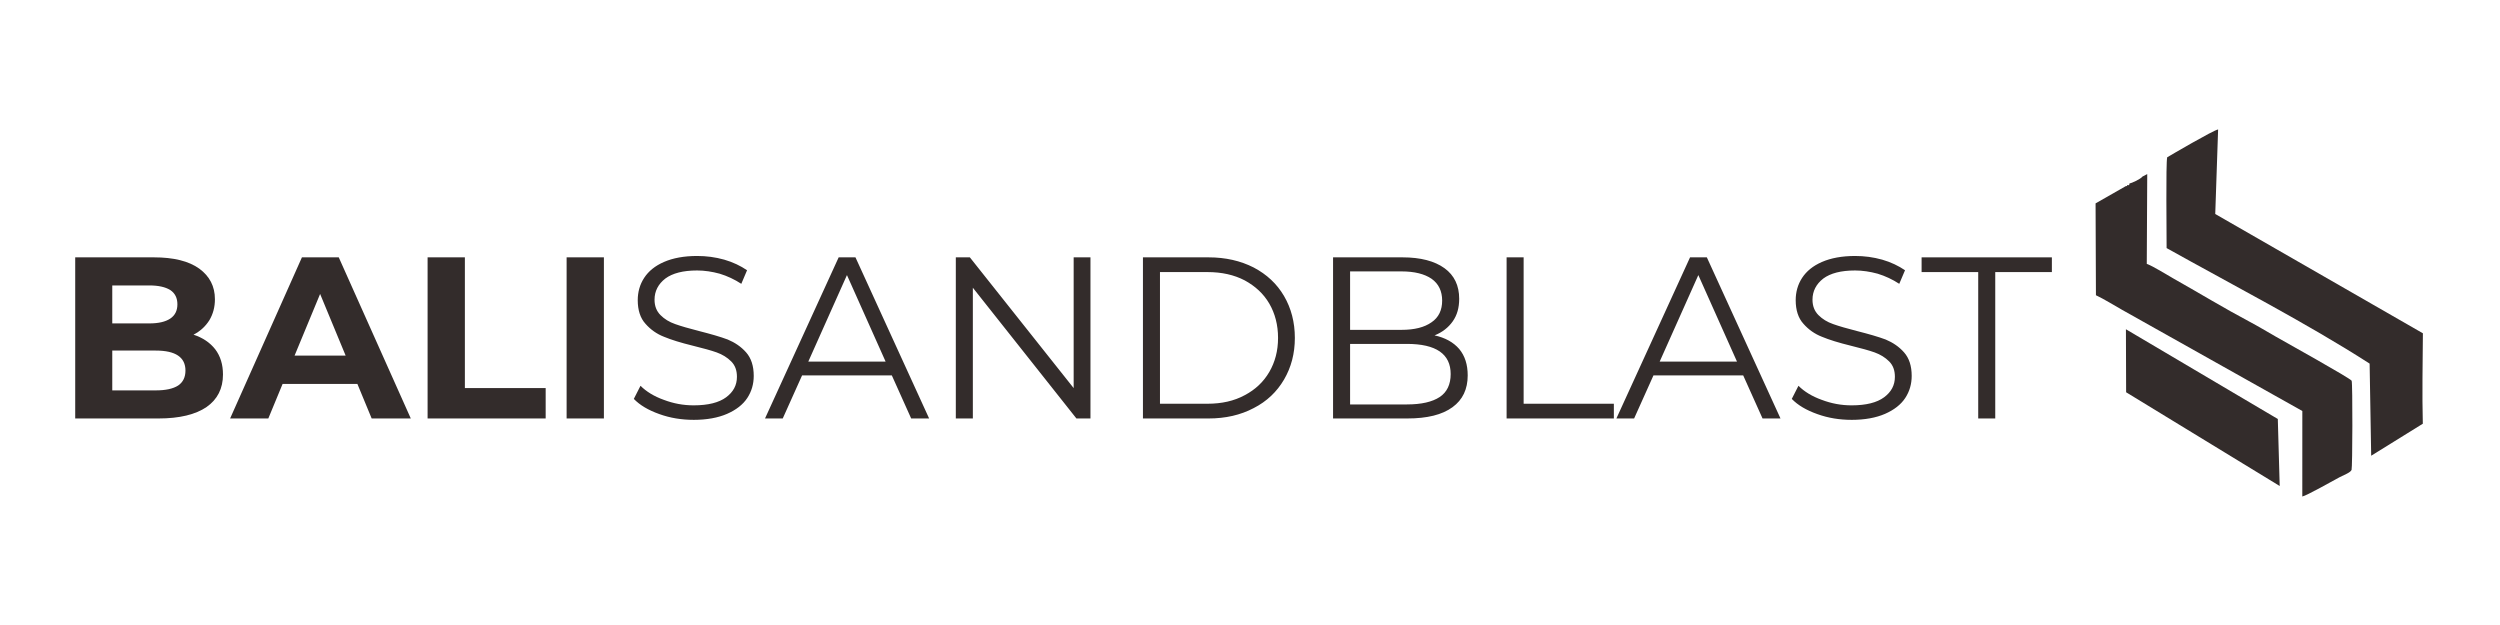
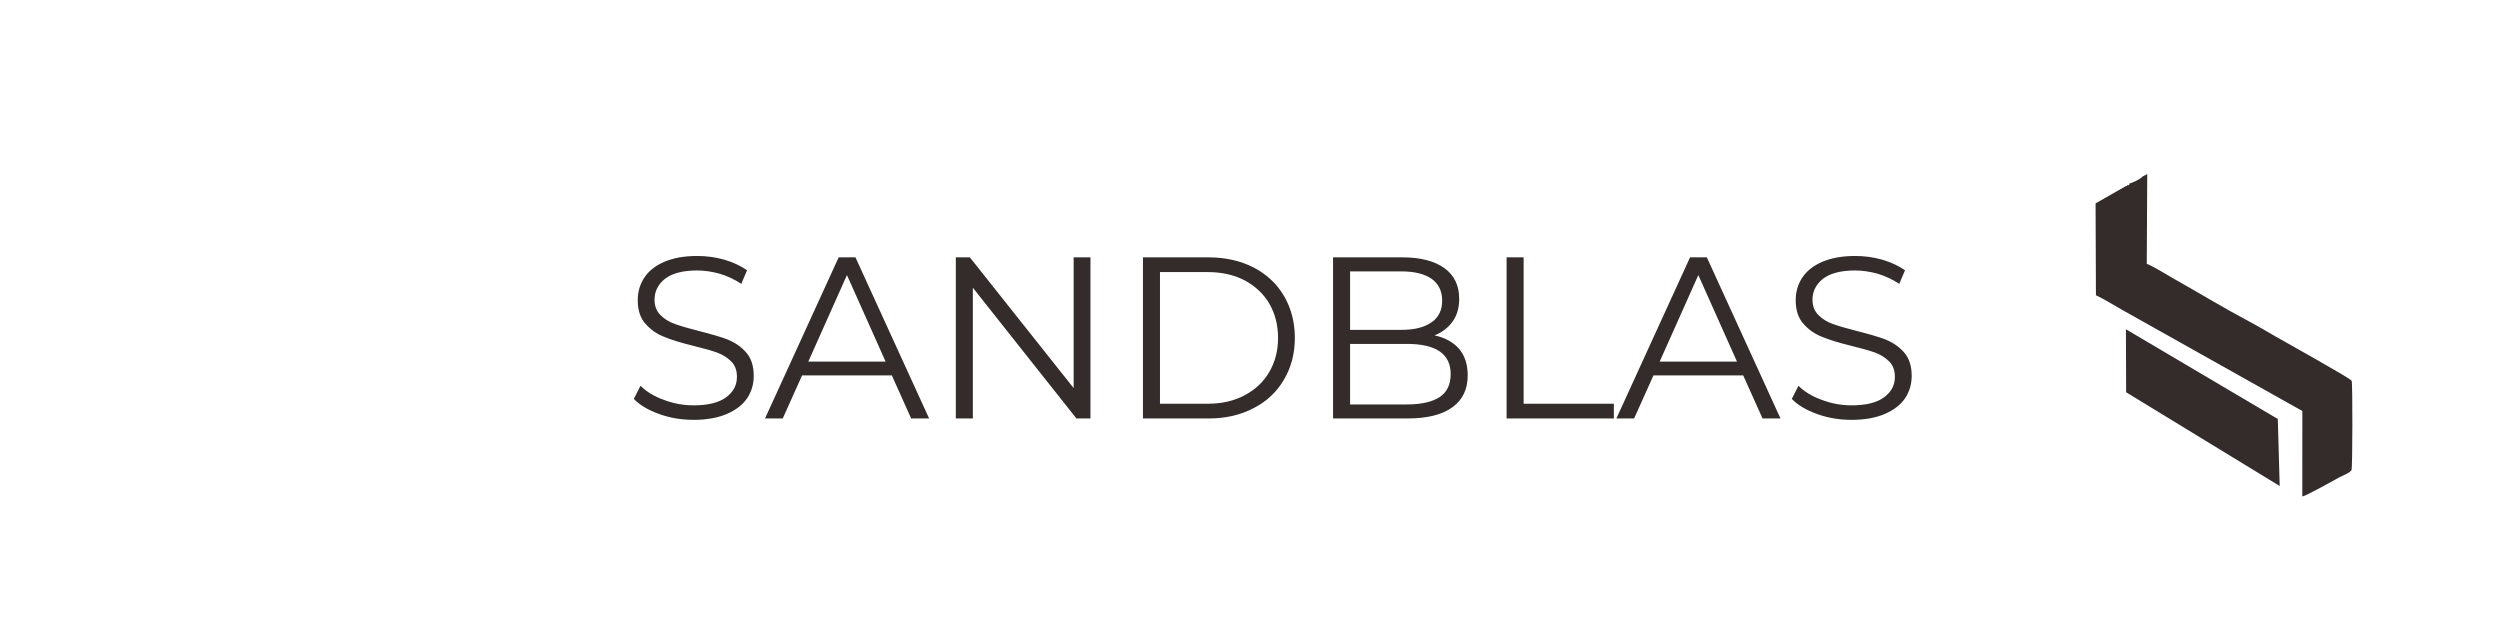
<svg xmlns="http://www.w3.org/2000/svg" xml:space="preserve" width="200mm" height="50mm" version="1.1" style="shape-rendering:geometricPrecision; text-rendering:geometricPrecision; image-rendering:optimizeQuality; fill-rule:evenodd; clip-rule:evenodd" viewBox="0 0 20000 5000">
  <defs>
    <style type="text/css">
   
    .fil0 {fill:#332C2B}
    .fil1 {fill:#332C2B;fill-rule:nonzero}
   
  </style>
  </defs>
  <g id="Layer_x0020_1">
    <g id="_2490561455104">
-       <path class="fil0" d="M19383.11 2666.3c-553.87,-317.82 -1107.81,-635.63 -1661.16,-954.32l22.94 -676.47c-40.28,7.07 -376.56,204.61 -407.38,222.72 -11.72,46.04 -3.96,626.12 -4.7,726.36 525.43,293.92 1124.47,602.79 1624.13,924.26l12.51 736.99 413.05 -256.12c-6.24,-240.68 -0.98,-482.87 0.61,-723.42z" />
      <path class="fil0" d="M17139.63 1412.6c-13.31,18.92 -84.47,52.59 -103,54.57l-4.26 14.65 -16.38 -2.04c3.18,12.4 4.98,8.52 -8.74,8.85l-242.66 138.4 2.89 734.84c69.48,33.12 138.97,77.21 209.58,117.01l1441.6 809.1 -0.26 684.1c34.32,-6.69 241.97,-124 298.94,-154.67 24.06,-12.92 85.13,-35.55 95.19,-57.78 7.44,-19.44 9.27,-685.91 0.79,-713.64 -8.79,-19.26 -544.79,-317.17 -611.73,-355.68 -66.09,-37.99 -139.64,-82.01 -204.97,-116.55 -196.1,-103.74 -415.34,-236.51 -615.16,-349.14 -50.23,-28.29 -155.89,-95.1 -207.28,-113.52l3.72 -718.44 -38.27 19.94z" />
      <polygon class="fil0" points="17008.99,3138.16 18237.63,3888.03 18222.47,3351.94 17007.42,2634.07 " />
-       <path class="fil1" d="M601.69 3347.75m946.44 -670.25c73.66,23.94 130.73,62.61 173.09,116 42.35,55.24 62.59,123.38 62.59,202.56 0,112.31 -44.19,198.86 -130.72,259.63 -88.38,60.76 -217.28,92.06 -384.83,92.06l-666.57 0 0 -1288.93 629.73 0c156.52,0 278.05,29.46 362.75,90.23 82.86,60.76 125.21,141.77 125.21,244.9 0,62.59 -14.73,117.83 -44.2,167.55 -31.29,49.71 -73.66,88.38 -127.05,116zm-649.97 -394.03l0 303.82 296.44 0c73.66,0 128.9,-12.9 167.57,-38.67 38.67,-25.79 57.06,-64.46 57.06,-114.17 0,-49.72 -18.39,-88.39 -57.06,-114.16 -38.67,-23.94 -93.91,-36.82 -167.57,-36.82l-296.44 0zm348 839.64c79.17,0 138.1,-12.89 178.6,-38.66 38.67,-25.8 58.93,-66.29 58.93,-119.71 0,-106.78 -79.18,-160.19 -237.53,-160.19l-348 0 0 318.56 348 0zm594.74 224.64m1018.26 -276.2l-598.44 0 -114.15 276.2 -305.67 0 574.49 -1288.93 294.62 0 576.32 1288.93 -313.02 0 -114.15 -276.2zm-93.91 -226.48l-204.39 -493.48 -204.38 493.48 408.77 0zm655.5 502.68m0 -1288.93l298.29 0 0 1045.87 646.31 0 0 243.06 -944.6 0 0 -1288.93zm1112.16 1288.93m0 -1288.93l298.3 0 0 1288.93 -298.3 0 0 -1288.93z" />
      <path class="fil1" d="M5070.56 3347.75m478.76 11.04c-95.76,0 -187.81,-14.72 -274.37,-46.04 -88.38,-31.29 -156.5,-71.81 -204.39,-121.52l53.42 -104.96c46.01,46.04 108.63,84.71 185.96,112.33 77.34,29.47 156.52,44.19 239.38,44.19 116,0 202.54,-22.09 259.63,-64.44 57.06,-42.36 86.53,-95.75 86.53,-163.89 0,-51.54 -14.72,-92.06 -46.04,-123.35 -31.3,-31.32 -69.96,-55.24 -116,-71.81 -46.02,-16.58 -108.63,-33.15 -189.64,-53.42 -97.61,-23.92 -174.94,-47.86 -232.01,-71.81 -57.09,-22.09 -106.8,-57.07 -147.32,-103.11 -42.34,-46.04 -62.59,-110.47 -62.59,-189.66 0,-64.44 16.57,-125.2 51.54,-178.59 34.99,-53.41 86.56,-95.76 158.37,-127.05 71.81,-31.32 160.19,-47.89 265.15,-47.89 73.64,0 145.45,9.22 217.26,29.47 69.98,20.24 130.75,49.71 182.29,84.7l-46.02 108.64c-53.41,-35 -112.33,-62.62 -173.09,-81.02 -60.76,-16.57 -121.53,-25.79 -180.44,-25.79 -112.33,0 -197.04,22.1 -254.1,64.46 -57.09,44.19 -86.56,101.26 -86.56,169.4 0,51.56 16.57,92.05 47.89,123.37 31.3,31.3 69.96,55.24 117.83,71.81 46.04,16.57 110.48,34.97 189.66,55.24 93.91,23.93 171.25,46.02 230.16,68.12 57.09,23.94 106.8,57.09 147.32,103.13 40.49,46.01 60.76,108.63 60.76,187.81 0,64.44 -16.57,123.35 -51.56,176.77 -34.99,53.39 -90.23,95.73 -162.04,127.05 -71.82,31.29 -162.03,47.86 -266.98,47.86zm570.79 -11.04m1014.58 -344.34l-718.11 0 -154.67 344.34 -141.8 0 589.24 -1288.93 134.4 0 589.24 1288.93 -143.63 0 -154.67 -344.34zm-49.71 -110.48l-309.34 -692.32 -309.34 692.32 618.68 0zm561.59 454.82m1077.17 -1288.93l0 1288.93 -112.33 0 -828.59 -1045.88 0 1045.88 -136.25 0 0 -1288.93 112.33 0 830.42 1045.87 0 -1045.87 134.42 0zm419.82 1288.93m0 -1288.93l524.78 0c136.25,0 255.95,27.62 360.9,81.03 104.96,55.24 185.97,130.73 243.05,228.31 57.07,97.6 86.54,209.91 86.54,335.13 0,125.2 -29.47,235.68 -86.54,333.27 -57.08,97.6 -138.09,174.94 -243.05,228.33 -104.95,55.24 -224.65,82.86 -360.9,82.86l-524.78 0 0 -1288.93zm517.4 1171.07c112.33,0 211.76,-22.09 296.47,-68.11 84.69,-44.19 150.97,-106.8 197.01,-185.99 46.04,-79.16 69.97,-169.39 69.97,-272.5 0,-103.13 -23.93,-195.18 -69.97,-274.37 -46.04,-79.16 -112.32,-139.92 -197.01,-185.96 -84.71,-44.2 -184.14,-66.29 -296.47,-66.29l-381.15 0 0 1053.22 381.15 0zm1003.53 117.86m812.03 -664.73c84.7,18.42 150.99,55.24 197.01,108.66 46.04,55.24 68.13,125.2 68.13,211.73 0,110.48 -40.51,195.19 -121.52,254.1 -82.86,60.77 -202.54,90.24 -362.73,90.24l-592.92 0 0 -1288.93 556.08 0c143.62,0 255.95,29.46 335.13,86.55 79.16,57.07 117.83,139.93 117.83,244.88 0,71.81 -16.57,130.75 -51.54,180.47 -35,49.71 -84.71,88.38 -145.47,112.3zm-675.77 -511.88l0 467.69 410.62 0c104.95,0 184.13,-20.25 241.2,-60.76 57.09,-38.67 84.71,-97.58 84.71,-173.07 0,-75.51 -27.62,-134.42 -84.71,-174.94 -57.07,-38.67 -136.25,-58.92 -241.2,-58.92l-410.62 0zm454.81 1064.28c116,0 202.53,-20.25 261.47,-58.92 58.92,-38.66 88.38,-101.28 88.38,-184.14 0,-160.19 -116,-241.2 -349.85,-241.2l-454.81 0 0 484.26 454.81 0zm797.29 112.33m0 -1288.93l136.25 0 0 1171.07 721.81 0 0 117.86 -858.06 0 0 -1288.93zm878.31 1288.93m1014.58 -344.34l-718.11 0 -154.67 344.34 -141.8 0 589.24 -1288.93 134.4 0 589.23 1288.93 -143.62 0 -154.67 -344.34zm-49.71 -110.48l-309.35 -692.32 -309.34 692.32 618.69 0zm438.21 454.82m478.76 11.04c-95.75,0 -187.81,-14.72 -274.37,-46.04 -88.38,-31.29 -156.5,-71.81 -204.39,-121.52l53.42 -104.96c46.02,46.04 108.63,84.71 185.96,112.33 77.34,29.47 156.52,44.19 239.38,44.19 116,0 202.54,-22.09 259.63,-64.44 57.06,-42.36 86.53,-95.75 86.53,-163.89 0,-51.54 -14.72,-92.06 -46.04,-123.35 -31.29,-31.32 -69.96,-55.24 -116,-71.81 -46.02,-16.58 -108.63,-33.15 -189.64,-53.42 -97.61,-23.92 -174.94,-47.86 -232.01,-71.81 -57.09,-22.09 -106.8,-57.07 -147.32,-103.11 -42.34,-46.04 -62.59,-110.47 -62.59,-189.66 0,-64.44 16.57,-125.2 51.54,-178.59 35,-53.41 86.56,-95.76 158.37,-127.05 71.81,-31.32 160.2,-47.89 265.15,-47.89 73.64,0 145.45,9.22 217.26,29.47 69.99,20.24 130.75,49.71 182.29,84.7l-46.02 108.64c-53.41,-35 -112.32,-62.62 -173.09,-81.02 -60.76,-16.57 -121.52,-25.79 -180.44,-25.79 -112.33,0 -197.03,22.1 -254.1,64.46 -57.09,44.19 -86.56,101.26 -86.56,169.4 0,51.56 16.57,92.05 47.89,123.37 31.3,31.3 69.96,55.24 117.83,71.81 46.04,16.57 110.48,34.97 189.66,55.24 93.91,23.93 171.25,46.02 230.16,68.12 57.09,23.94 106.81,57.09 147.32,103.13 40.5,46.01 60.76,108.63 60.76,187.81 0,64.44 -16.57,123.35 -51.56,176.77 -34.99,53.39 -90.23,95.73 -162.04,127.05 -71.81,31.29 -162.02,47.86 -266.98,47.86z" />
-       <path class="fil1" d="M15372.77 3347.75m452.96 -1171.08l-452.96 0 0 -117.85 1042.18 0 0 117.85 -452.97 0 0 1171.08 -136.25 0 0 -1171.08z" />
    </g>
  </g>
</svg>